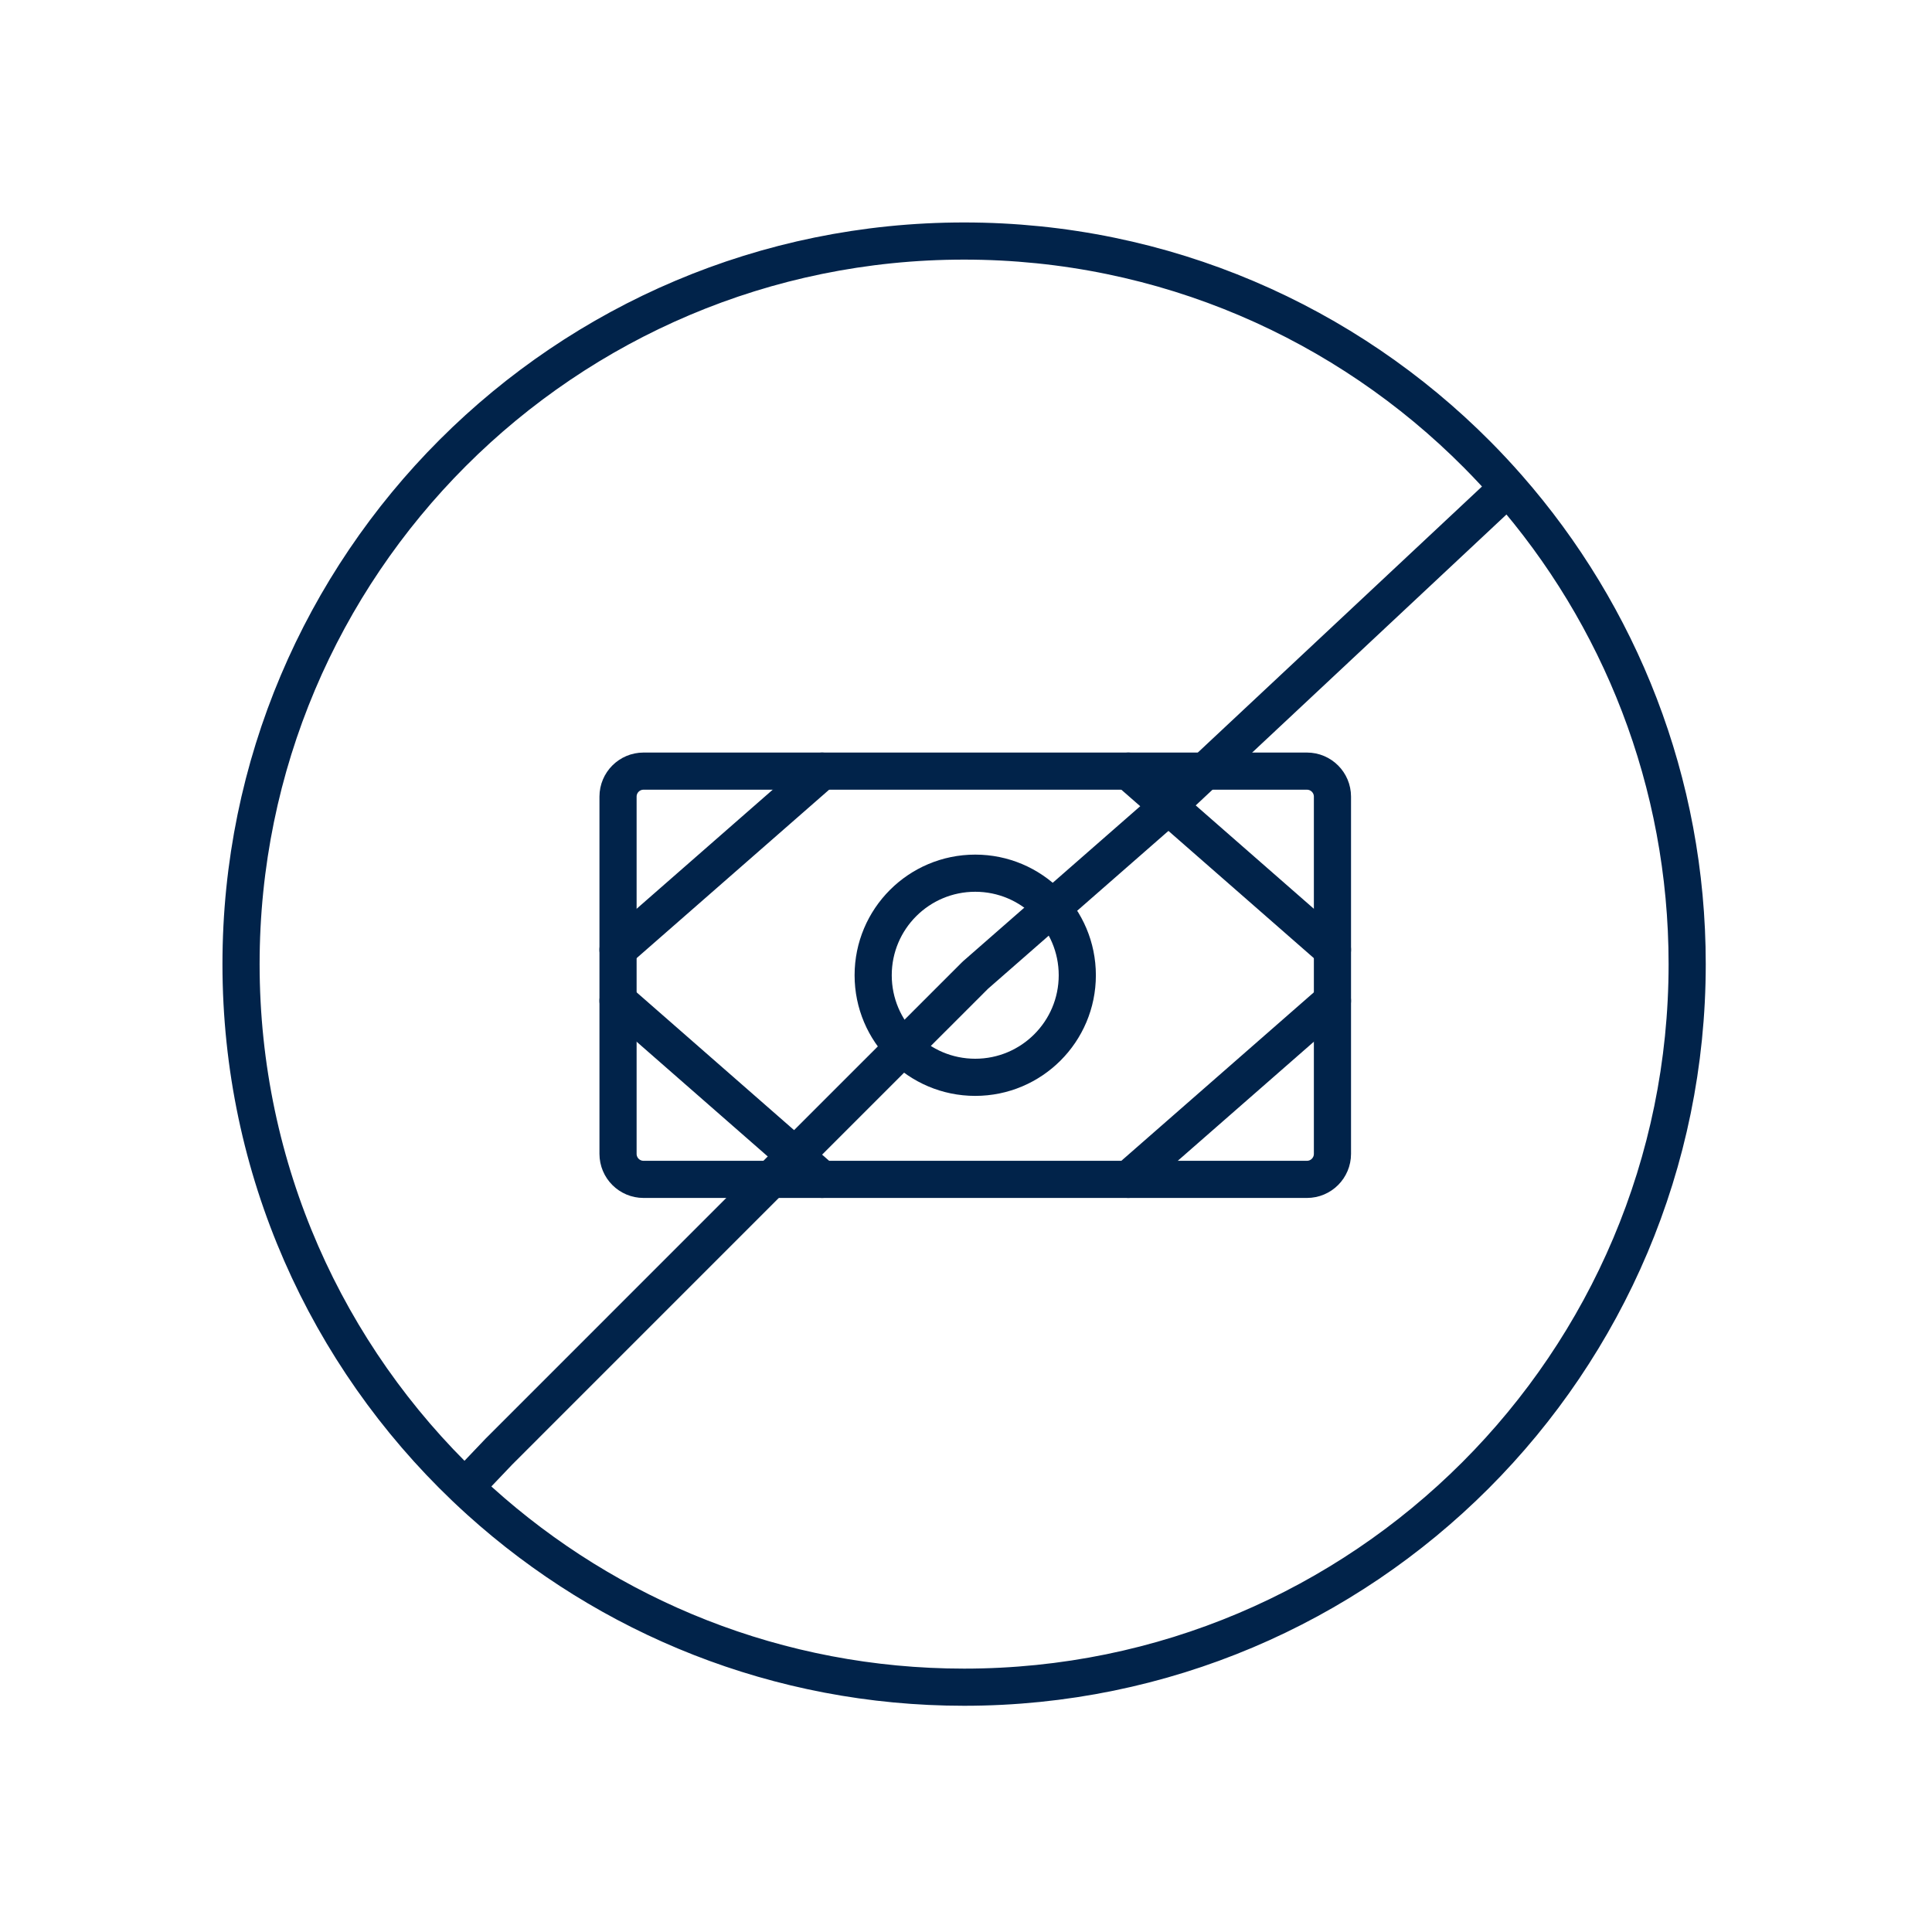
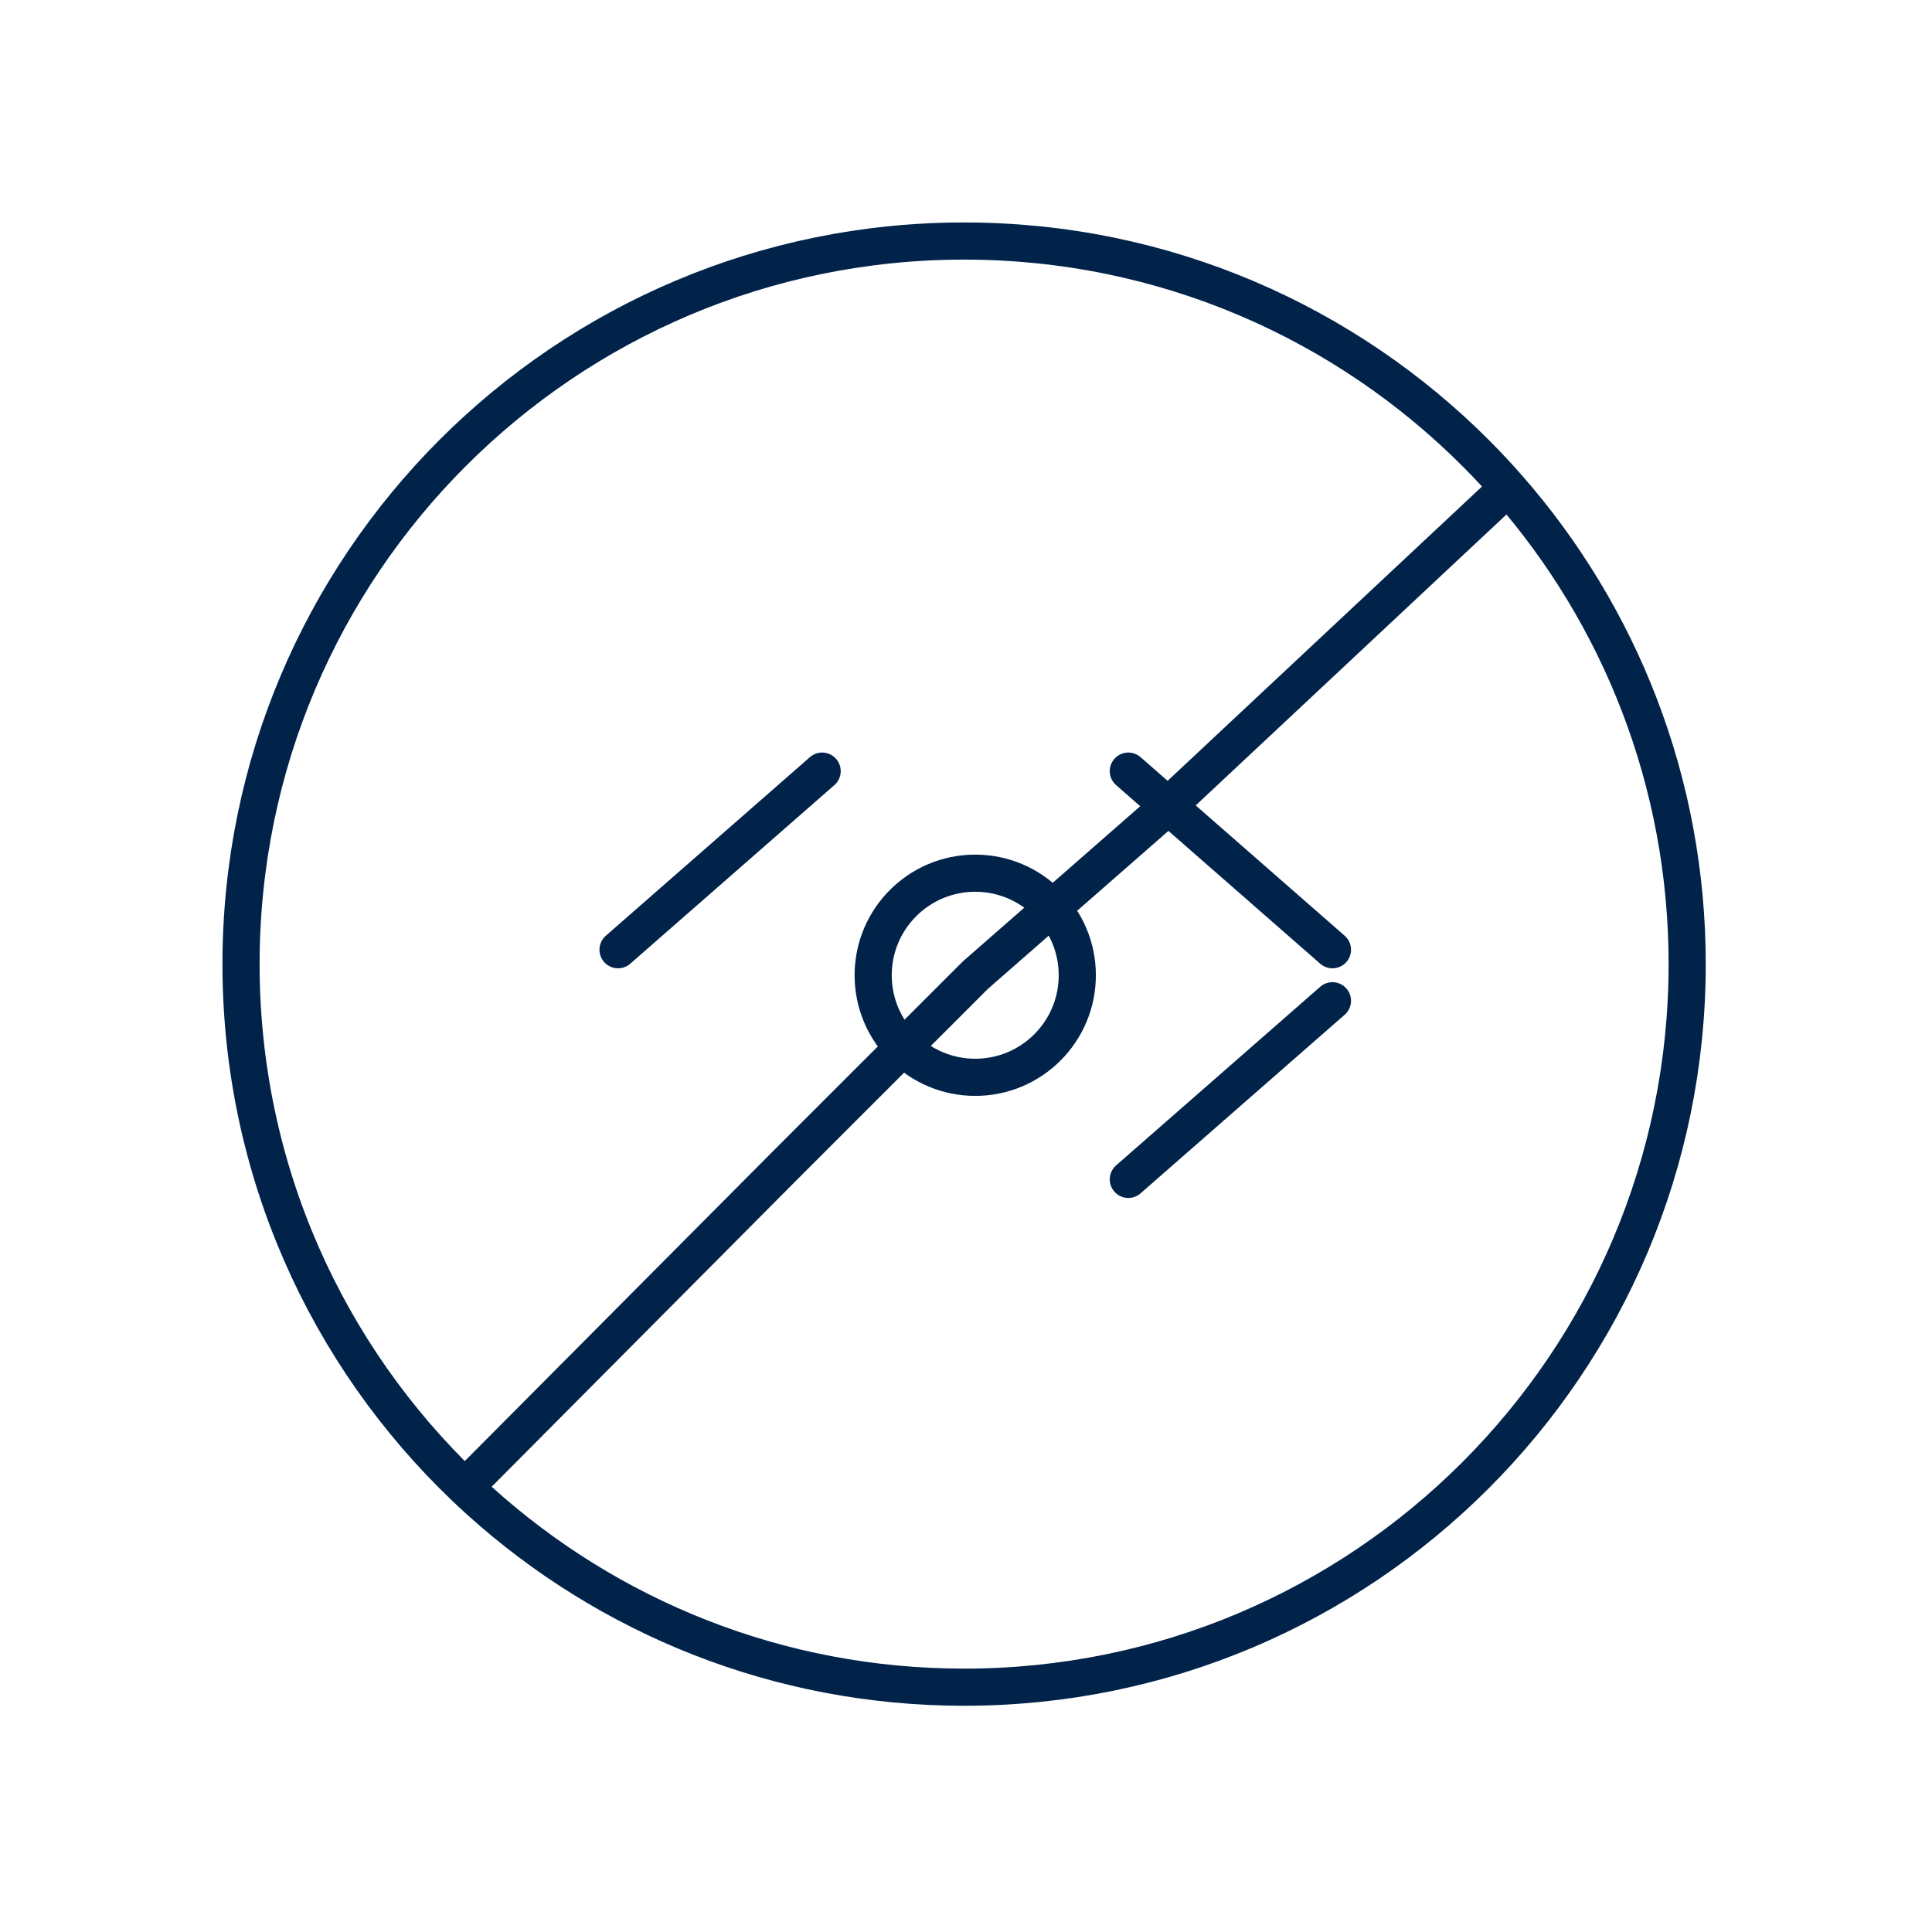
<svg xmlns="http://www.w3.org/2000/svg" width="104" height="104" viewBox="0 0 104 104" fill="none">
-   <path d="M81.175 26.249C80.639 25.638 80.085 25.043 79.512 24.467C72.461 17.369 62.693 12.975 51.898 12.975C30.401 12.975 12.975 30.402 12.975 51.898C12.975 62.975 17.602 72.971 25.028 80.059M81.175 26.249C87.181 33.099 90.821 42.073 90.821 51.898C90.821 73.395 73.395 90.822 51.898 90.822C41.876 90.822 32.739 87.034 25.84 80.813C25.566 80.566 25.295 80.314 25.028 80.059M81.175 26.249L62.265 43.952L52.498 52.498L42.12 62.875L26.86 78.136L25.028 80.059" stroke="#01234A" stroke-width="2" stroke-linecap="round" stroke-linejoin="round" />
-   <path d="M70.353 41.51H34.642C33.883 41.51 33.269 42.125 33.269 42.883V62.112C33.269 62.871 33.883 63.486 34.642 63.486H70.353C71.111 63.486 71.726 62.871 71.726 62.112V42.883C71.726 42.125 71.111 41.51 70.353 41.51Z" stroke="#01234A" stroke-width="2" stroke-linecap="round" stroke-linejoin="round" />
+   <path d="M81.175 26.249C80.639 25.638 80.085 25.043 79.512 24.467C72.461 17.369 62.693 12.975 51.898 12.975C30.401 12.975 12.975 30.402 12.975 51.898C12.975 62.975 17.602 72.971 25.028 80.059M81.175 26.249C87.181 33.099 90.821 42.073 90.821 51.898C90.821 73.395 73.395 90.822 51.898 90.822C41.876 90.822 32.739 87.034 25.84 80.813C25.566 80.566 25.295 80.314 25.028 80.059M81.175 26.249L62.265 43.952L52.498 52.498L42.12 62.875L25.028 80.059" stroke="#01234A" stroke-width="2" stroke-linecap="round" stroke-linejoin="round" />
  <path d="M52.497 57.992C55.531 57.992 57.991 55.532 57.991 52.498C57.991 49.464 55.531 47.004 52.497 47.004C49.463 47.004 47.003 49.464 47.003 52.498C47.003 55.532 49.463 57.992 52.497 57.992Z" stroke="#01234A" stroke-width="2" stroke-linecap="round" stroke-linejoin="round" />
  <path d="M60.738 41.51L71.726 51.124" stroke="#01234A" stroke-width="2" stroke-linecap="round" stroke-linejoin="round" />
  <path d="M60.738 63.486L71.726 53.871" stroke="#01234A" stroke-width="2" stroke-linecap="round" stroke-linejoin="round" />
  <path d="M44.256 41.51L33.269 51.124" stroke="#01234A" stroke-width="2" stroke-linecap="round" stroke-linejoin="round" />
-   <path d="M44.256 63.486L33.269 53.871" stroke="#01234A" stroke-width="2" stroke-linecap="round" stroke-linejoin="round" />
</svg>